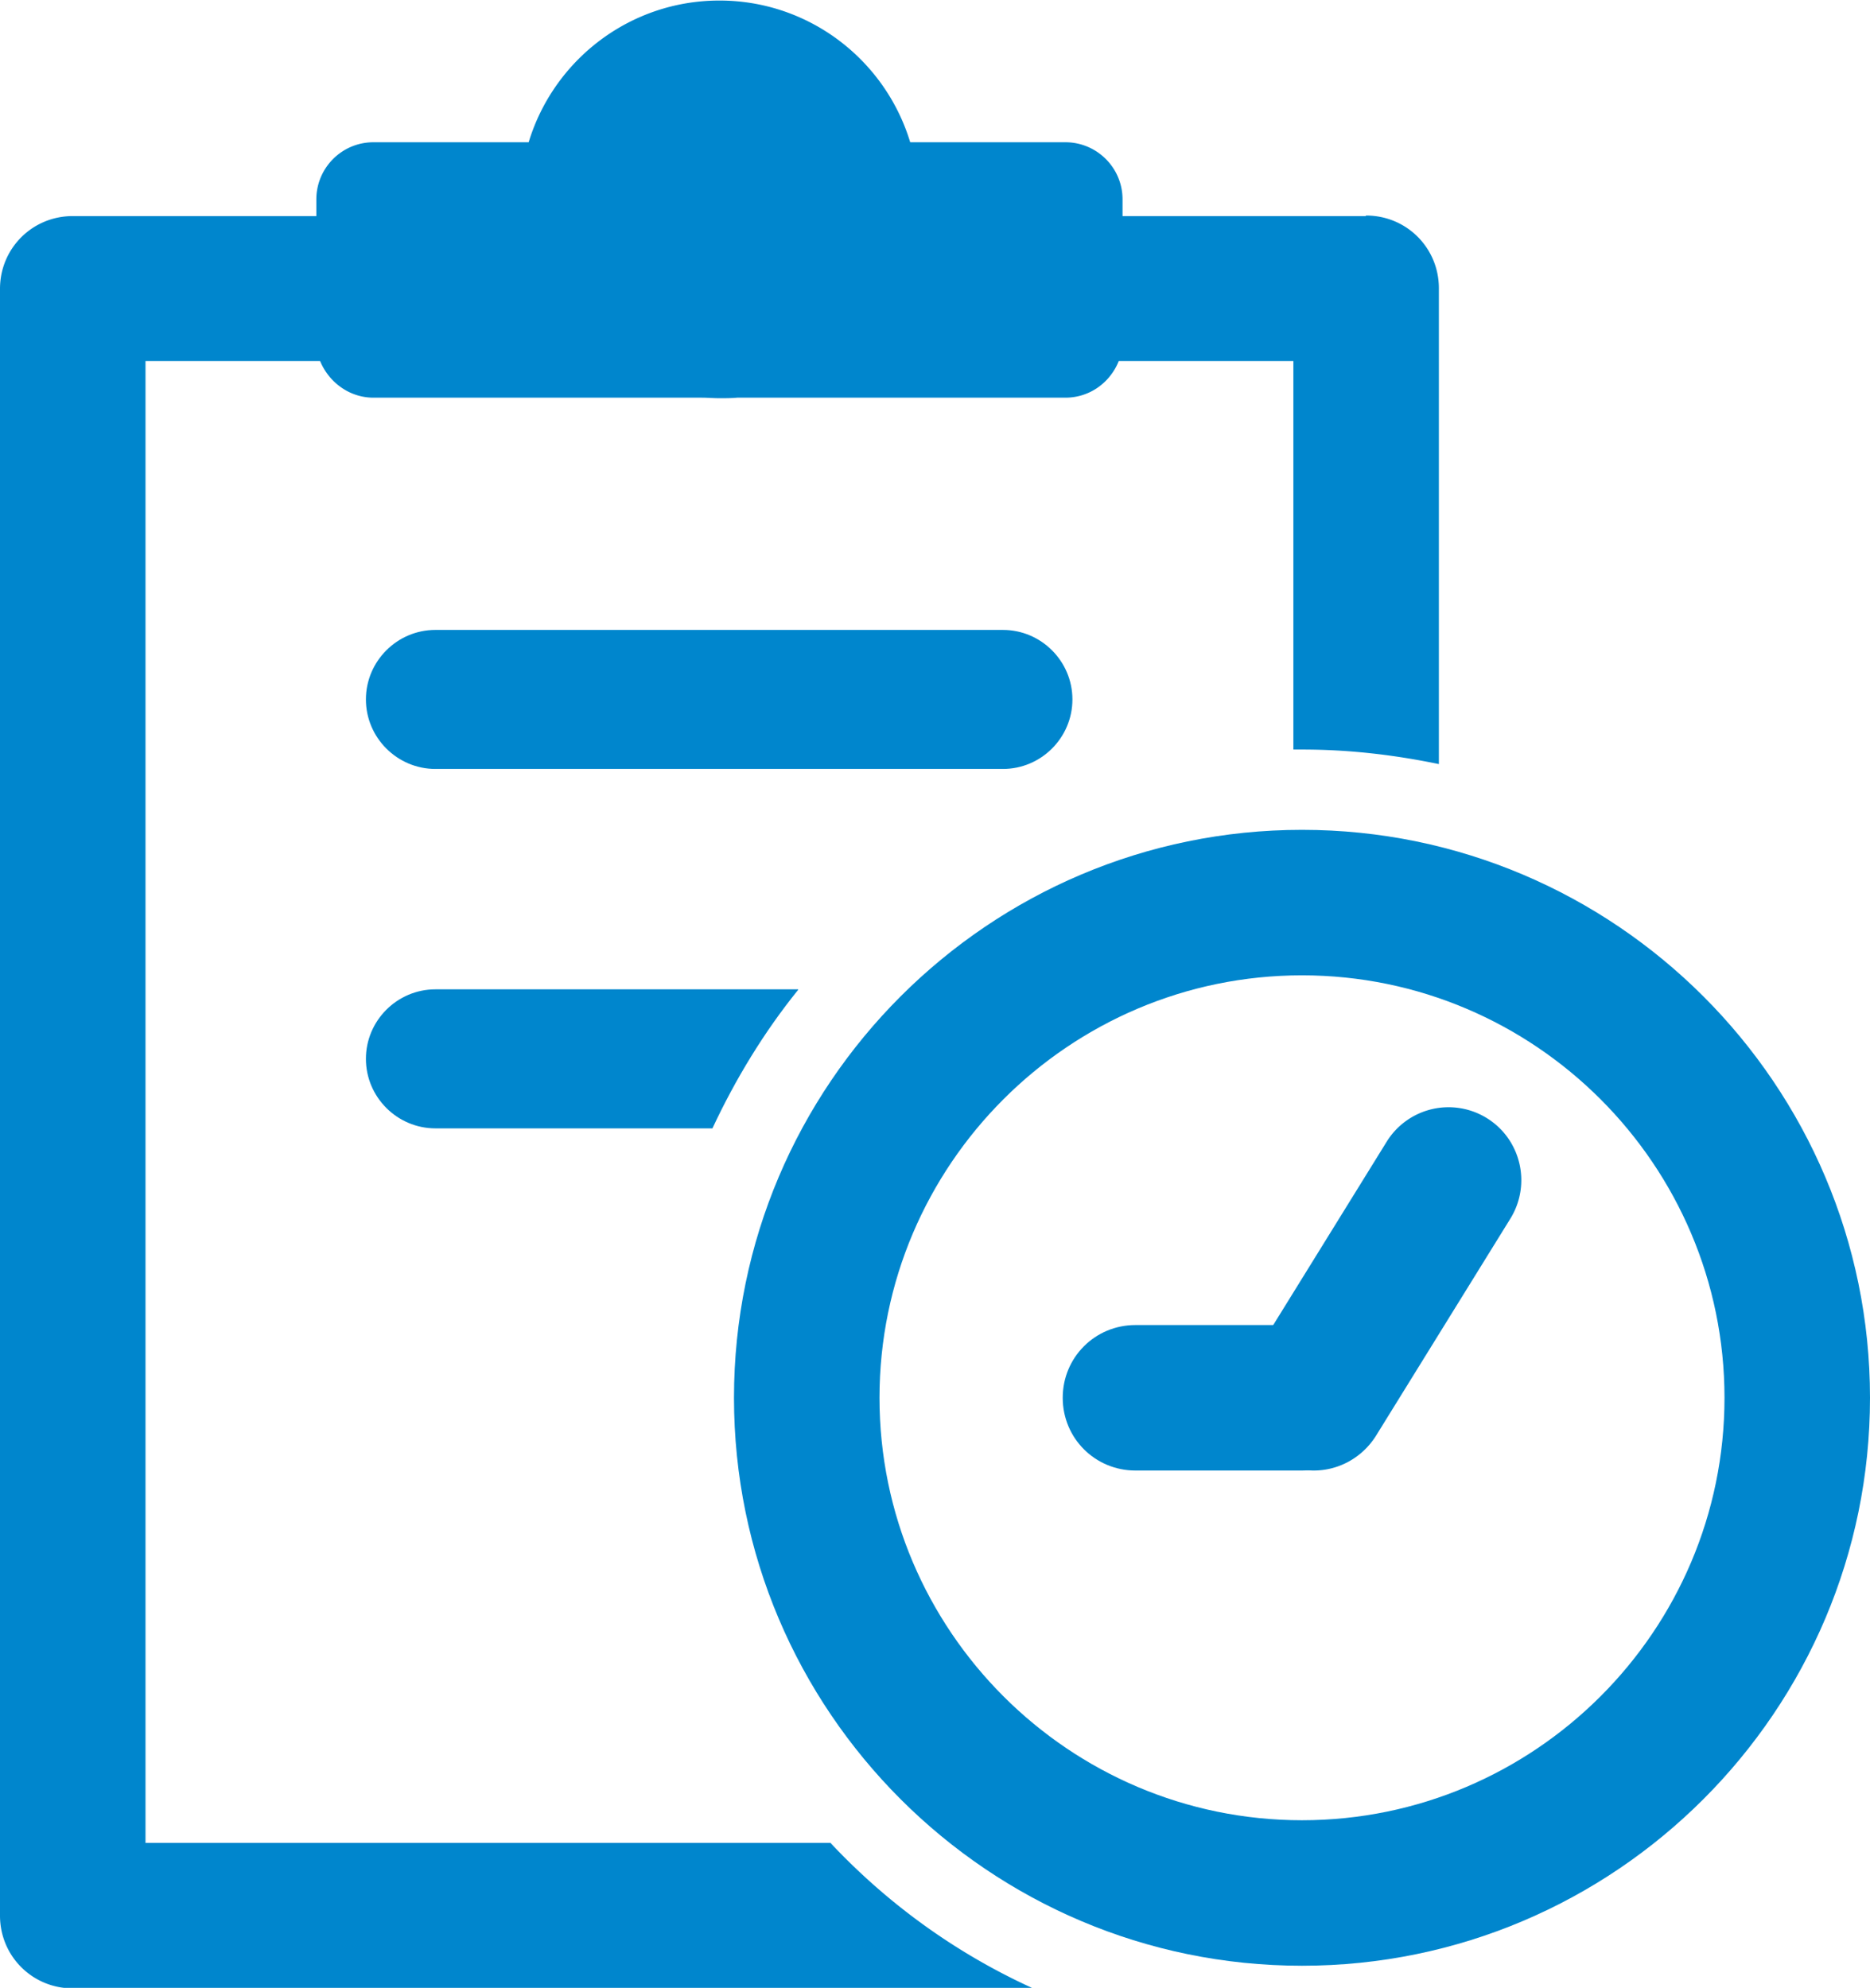
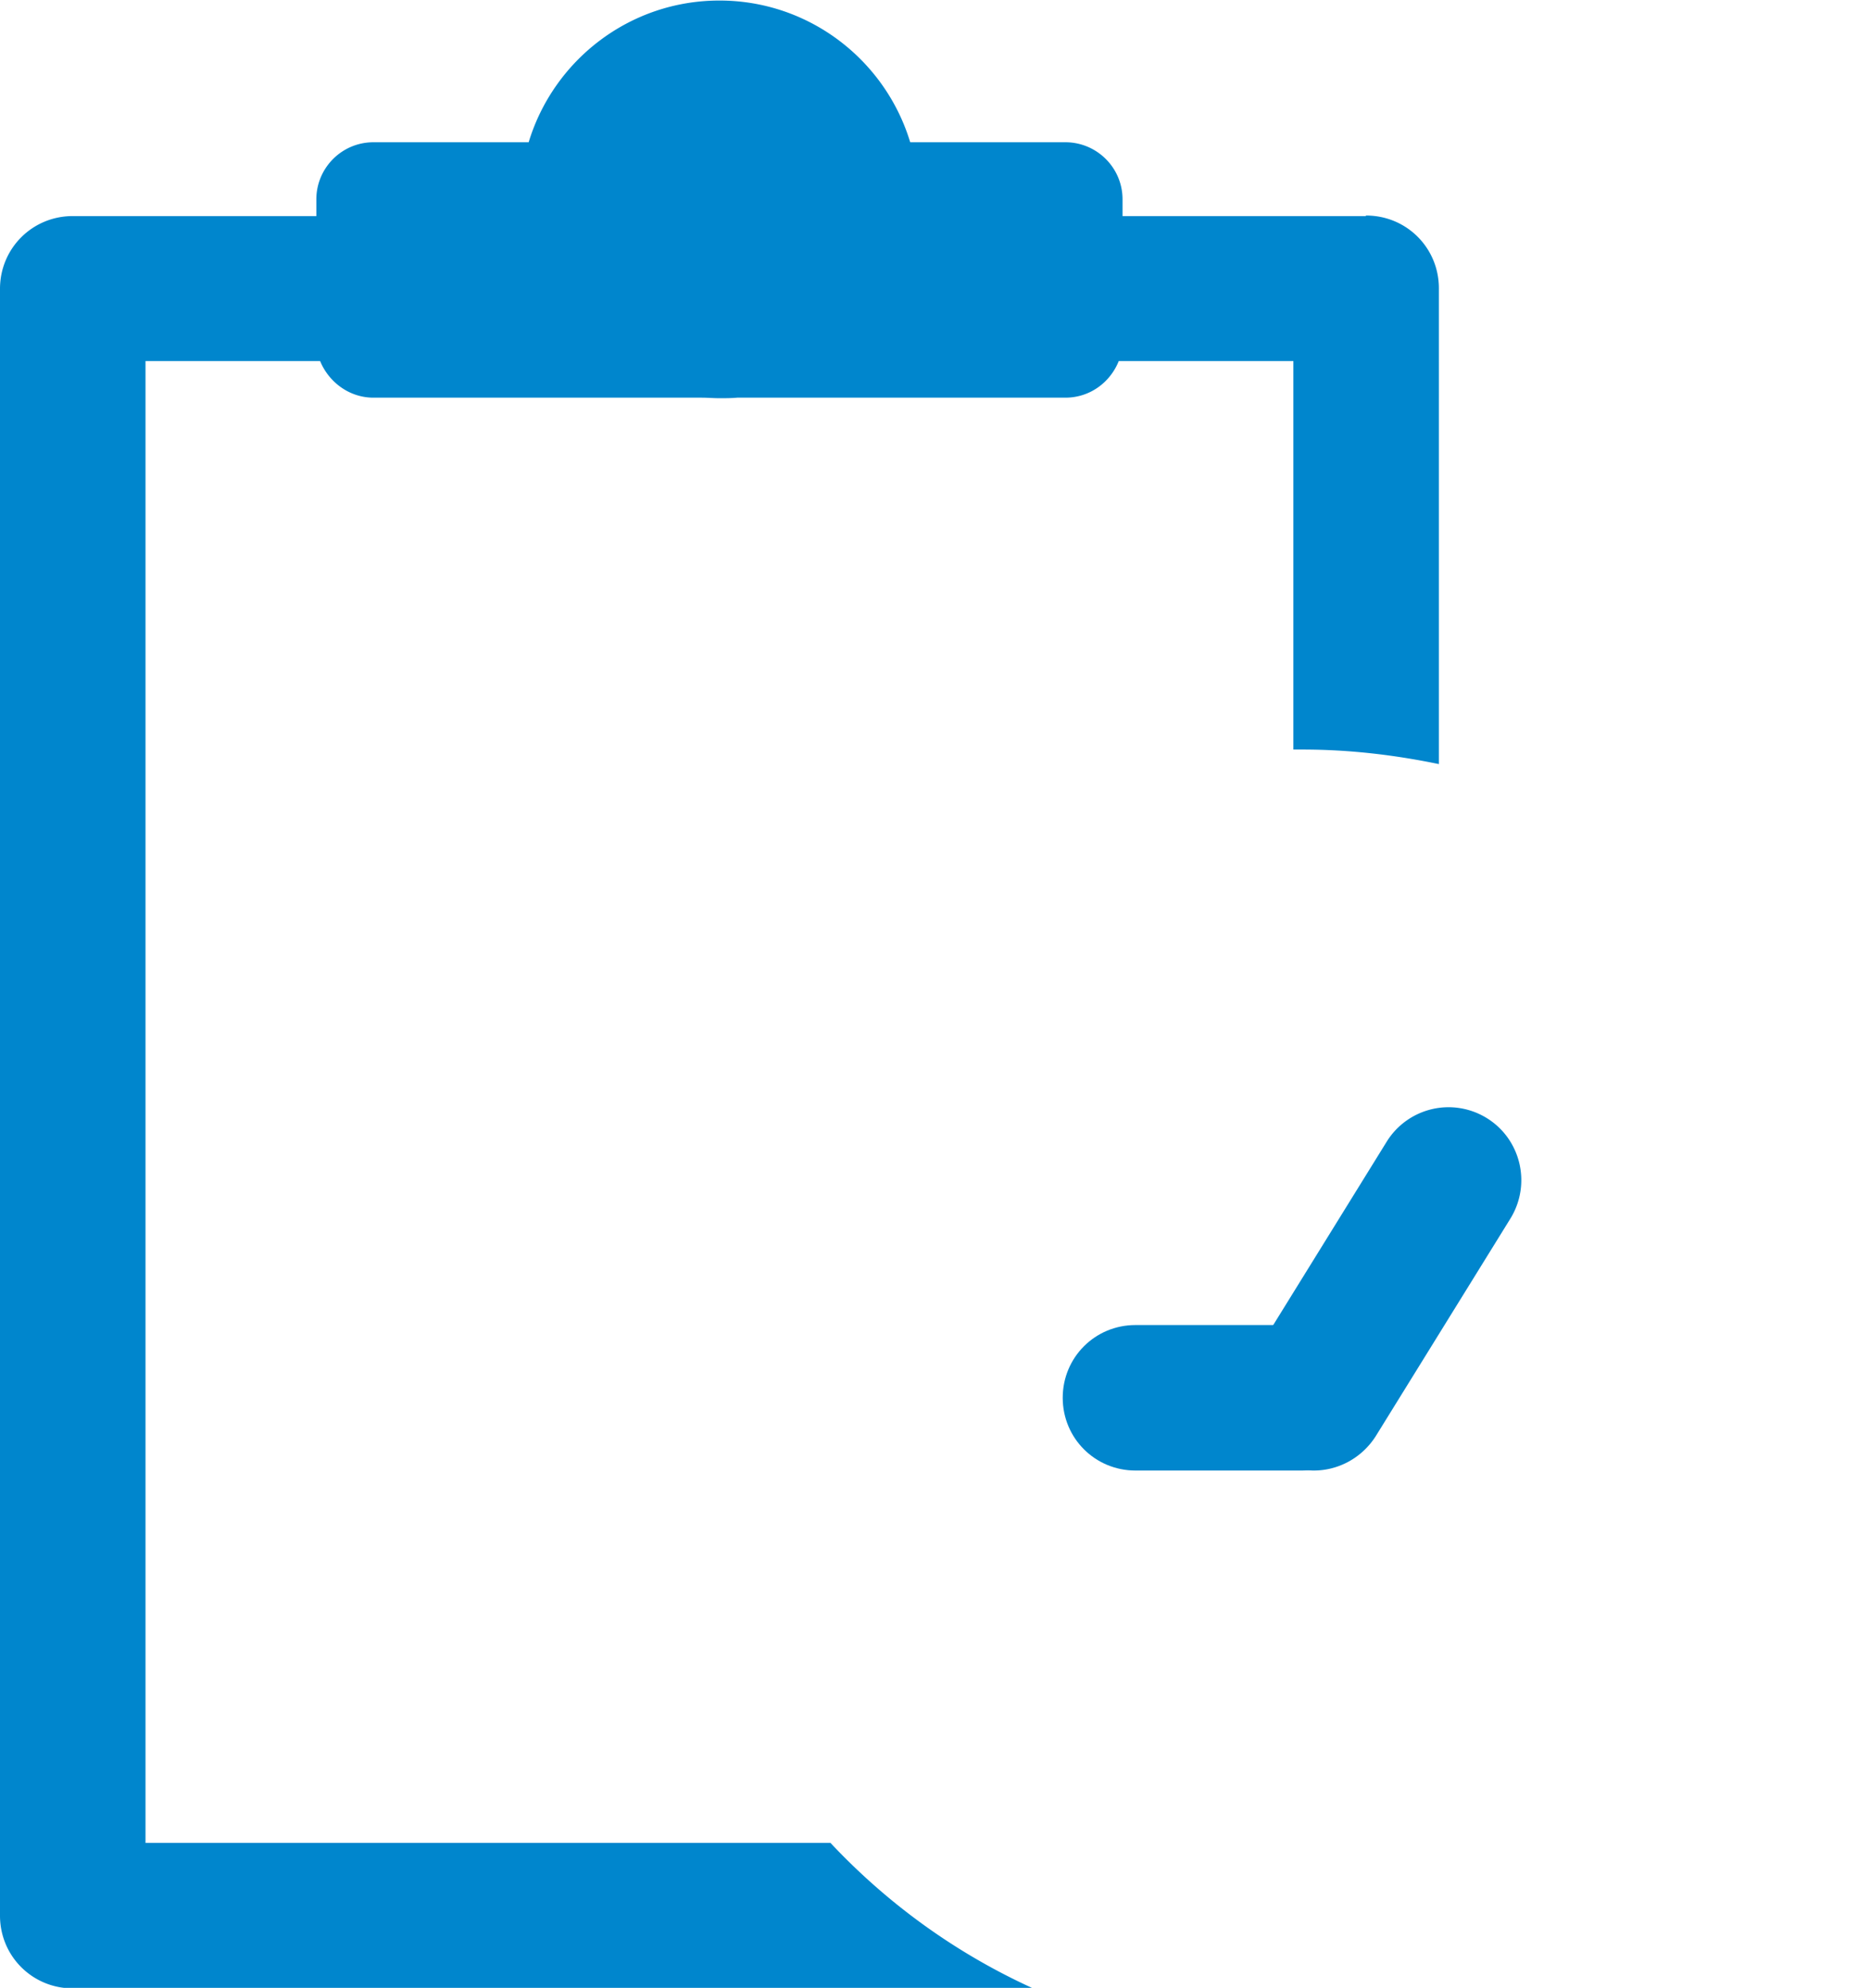
<svg xmlns="http://www.w3.org/2000/svg" viewBox="0 0 34.7 36.89">
  <defs>
    <style>.d{fill:#0086cd}</style>
  </defs>
  <g id="b">
    <g id="c">
-       <path class="d" d="M18.61 14.27H8.08c-.71 0-1.29-.58-1.29-1.29s.58-1.29 1.29-1.29h10.53c.71 0 1.29.58 1.29 1.29s-.58 1.29-1.29 1.29zm5.55 22.21c-5.81 0-10.54-4.73-10.54-10.54S18.35 15.4 24.16 15.4 34.7 20.13 34.7 25.94s-4.73 10.54-10.54 10.54zm0-18.38c-4.32 0-7.84 3.52-7.84 7.84s3.52 7.84 7.84 7.84S32 30.26 32 25.94s-3.52-7.84-7.84-7.84z" />
      <path class="d" d="M24.16 27.29h-3.09c-.75 0-1.35-.6-1.35-1.35s.6-1.35 1.35-1.35h3.09c.75 0 1.35.6 1.35 1.35s-.6 1.35-1.35 1.35z" />
      <path class="d" d="M24.38 27.29c-.24 0-.49-.07-.71-.2-.63-.39-.83-1.22-.44-1.86l2.5-4.04a1.35 1.35 0 011.86-.44c.63.39.83 1.22.44 1.86l-2.5 4.04c-.26.41-.7.64-1.15.64zm.96-23.28h-4.51V3.7c0-.59-.48-1.06-1.06-1.06h-2.88C16.43 1.12 15.02.01 13.35.01s-3.08 1.11-3.54 2.63H6.93c-.59 0-1.06.48-1.06 1.06v.31H1.35C.6 4.01 0 4.61 0 5.36v30.19c0 .75.6 1.35 1.35 1.35h17.82c-1.43-.65-2.7-1.57-3.76-2.7H2.7V6.7h3.24c.16.39.54.68.99.68h6.09c.11 0 .22.01.33.01s.22 0 .33-.01h6.09c.45 0 .83-.28.99-.68H24v7.21h.17c.87 0 1.71.1 2.53.27V5.35c0-.75-.6-1.35-1.35-1.35zm-1.18 32.47z" />
-       <path class="d" d="M14.81 18.36H8.08c-.71 0-1.29.58-1.29 1.29s.58 1.29 1.29 1.29h5.14c.43-.92.96-1.79 1.59-2.57z" />
    </g>
  </g>
</svg>